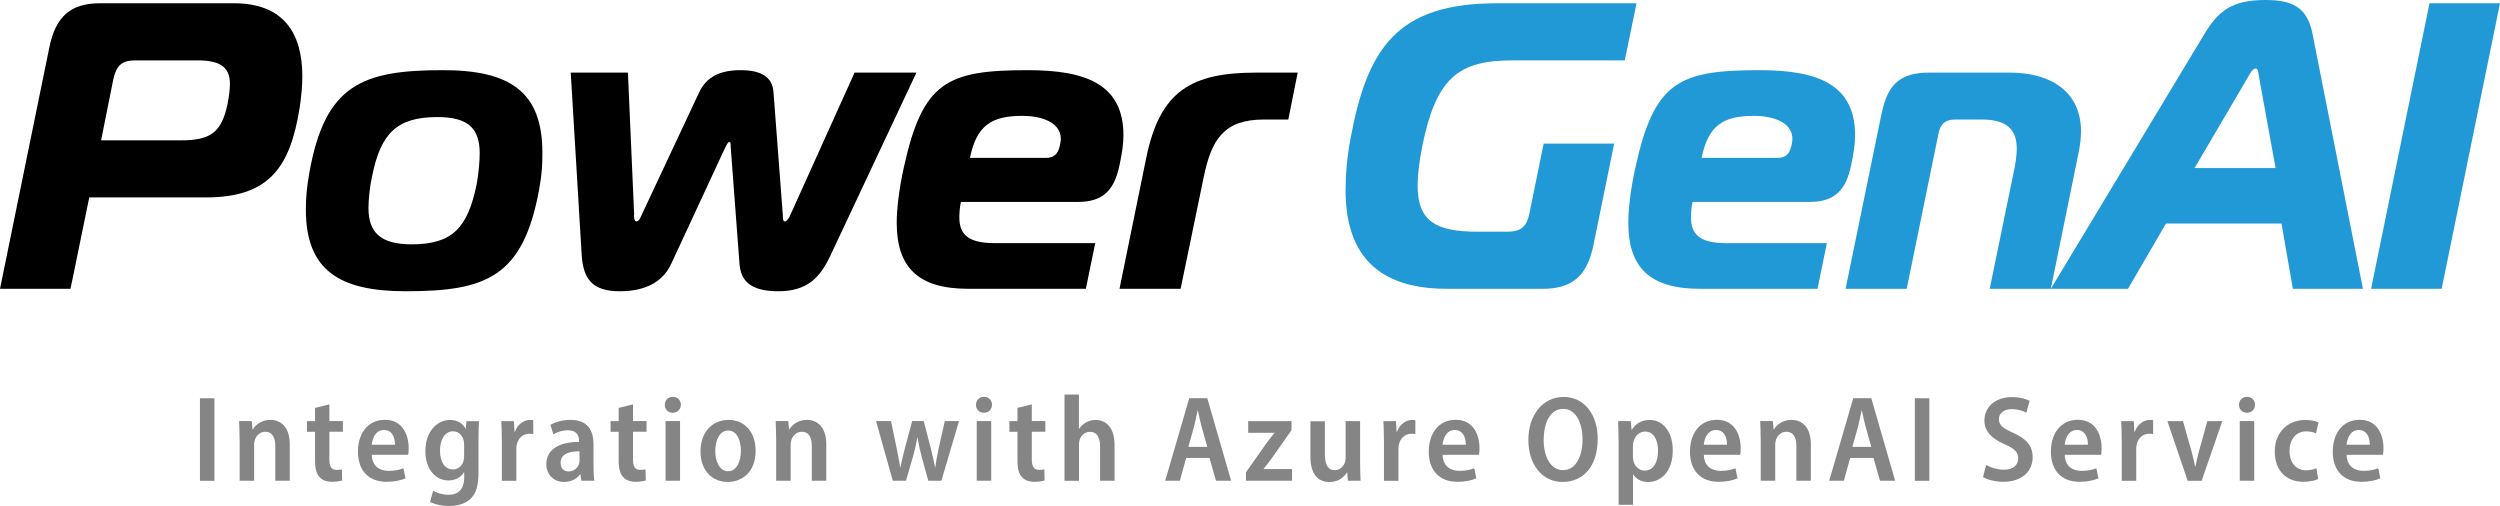
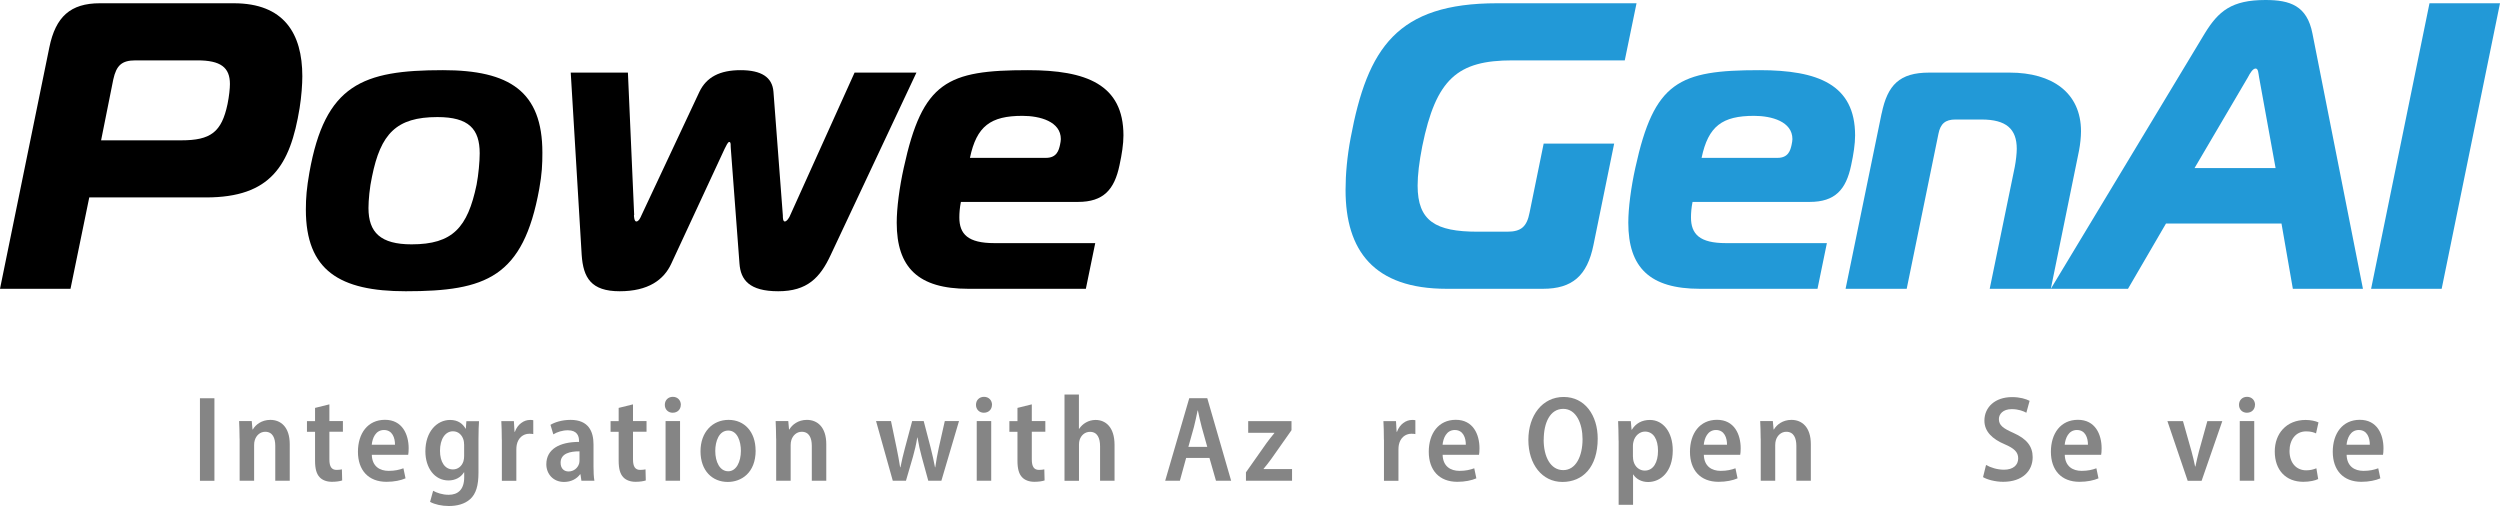
<svg xmlns="http://www.w3.org/2000/svg" id="_レイヤー_2" viewBox="0 0 367.73 74.43">
  <defs>
    <style>.cls-1,.cls-2,.cls-3{stroke-width:0px;}.cls-2{fill:#858585;}.cls-3{fill:#2299d7;}</style>
  </defs>
  <g id="_レイヤー_1-2">
    <path class="cls-1" d="m0,42.48L7.26,6.96C8.18,2.46,10.37.48,14.69.48h19.7c7.37,0,10.08,4.44,10.08,10.74,0,1.14-.12,2.94-.4,4.68-1.38,8.46-4.26,13.14-13.77,13.14H13.13l-2.76,13.44H0Zm26.67-21.84c4.32,0,5.93-1.2,6.8-5.34.23-1.14.35-2.28.35-2.94,0-2.46-1.38-3.48-4.78-3.48h-9.1c-2.02,0-2.82.72-3.28,2.82l-1.79,8.94h11.81Z" />
    <path class="cls-1" d="m79.78,22.44c0,1.74-.06,3.12-.46,5.34-2.36,13.02-7.83,15.06-19.64,15.06-9.73,0-14.69-3.06-14.69-12,0-1.74.12-3.18.52-5.46,2.3-12.96,7.83-15.06,19.64-15.06,9.79,0,14.63,3.12,14.63,12.12Zm-25.58,8.16c0,3.6,1.79,5.34,6.34,5.34,6.05,0,8.24-2.46,9.56-8.76.29-1.5.46-3.48.46-4.62,0-3.6-1.61-5.34-6.22-5.34-6.05,0-8.35,2.46-9.62,8.76-.35,1.56-.52,3.48-.52,4.62Z" />
    <path class="cls-1" d="m93.25,31.62c0,.3.06.96.35.96.35,0,.63-.6.75-.9l8.53-18.18c1.04-2.16,3-3.18,6.05-3.18s4.67,1.02,4.84,3.18l1.38,18.18c0,.3,0,.9.29.9s.69-.6.81-.96l9.45-20.94h9.1l-12.61,26.82c-1.56,3.36-3.46,5.34-7.72,5.34s-5.53-1.68-5.7-4.08l-1.27-16.86c-.06-.42.06-1.02-.23-1.02-.23,0-.46.6-.69,1.02l-7.83,16.86c-1.09,2.4-3.4,4.08-7.6,4.08s-5.36-1.98-5.59-5.34l-1.61-26.82h8.41l.92,20.94Z" />
    <path class="cls-1" d="m142.44,42.48c-7.37,0-10.54-3.12-10.54-9.72,0-2.16.4-5.22,1.04-8.1,2.76-12.66,6.39-14.34,18.26-14.34,8.58,0,14.05,2.1,14.05,9.6,0,1.26-.23,2.76-.58,4.38-.75,3.6-2.36,5.4-6.11,5.4h-17.22c-.17.84-.23,1.62-.23,2.28,0,2.46,1.27,3.78,5.13,3.78h14.86l-1.38,6.72h-17.28Zm11.41-19.26c1.61,0,1.9-1.14,2.07-1.92.06-.3.12-.6.12-.84,0-2.58-3.05-3.42-5.65-3.42-4.67,0-6.74,1.5-7.72,6.18h11.17Z" />
-     <path class="cls-1" d="m168.59,23.28c2.02-9.96,6.68-12.6,16.24-12.6h6.05l-1.38,6.9h-3.57c-5.88,0-7.72,2.88-8.87,8.46l-3.4,16.44h-8.99l3.92-19.2Z" />
    <path class="cls-3" d="m222.46,8.88c-8.06,0-11.23,2.7-13.25,12.6-.46,2.34-.69,4.26-.69,5.82,0,5.22,2.65,6.78,8.81,6.78h4.38c2.02,0,2.88-.72,3.28-2.82l2.07-10.14h10.37l-3.05,14.94c-.92,4.5-3.11,6.42-7.43,6.42h-14.17c-10.71,0-14.86-5.64-14.86-14.52,0-2.34.23-4.92.75-7.68,2.48-13.26,6.85-19.8,21.54-19.8h20.51l-1.73,8.4h-16.53Z" />
    <path class="cls-3" d="m250.05,42.48c-7.37,0-10.54-3.12-10.54-9.72,0-2.16.4-5.22,1.04-8.1,2.77-12.66,6.39-14.34,18.26-14.34,8.58,0,14.06,2.1,14.06,9.6,0,1.26-.23,2.76-.58,4.38-.75,3.6-2.36,5.4-6.11,5.4h-17.22c-.17.84-.23,1.62-.23,2.28,0,2.46,1.27,3.78,5.13,3.78h14.86l-1.38,6.72h-17.28Zm11.41-19.26c1.61,0,1.9-1.14,2.07-1.92.06-.3.12-.6.12-.84,0-2.58-3.05-3.42-5.64-3.42-4.67,0-6.74,1.5-7.72,6.18h11.17Z" />
    <path class="cls-3" d="m276.78,16.68c.86-4.2,2.65-6,6.97-6h11.87c6.22,0,10.48,2.94,10.48,8.64,0,.84-.12,1.92-.29,2.82l-4.15,20.34h-8.99l3.69-17.94c.17-.9.29-1.98.29-2.64,0-2.94-1.55-4.32-5.18-4.32h-3.86c-1.44,0-2.19.6-2.48,2.1l-4.67,22.8h-8.99l5.3-25.8Z" />
    <path class="cls-3" d="m324.3,4.92c2.02-3.3,3.97-4.92,8.93-4.92,3.63,0,6.11.84,6.91,4.92l7.43,37.56h-10.31l-1.67-9.6h-16.99l-5.59,9.6h-11.35l22.64-37.56Zm-1.5,19.8h11.92l-2.42-13.32c-.12-.66-.12-1.32-.52-1.32s-.81.66-1.15,1.32l-7.83,13.32Z" />
    <path class="cls-3" d="m348.77,42.48L357.36.48h10.37l-8.58,42h-10.37Z" />
    <path class="cls-2" d="m31.54,58.58v12.14h-2.13v-12.14h2.13Z" />
    <path class="cls-2" d="m35.24,64.51c0-1.01-.04-1.8-.07-2.57h1.86l.11,1.23h.05c.4-.69,1.28-1.41,2.58-1.41,1.51,0,2.85,1.03,2.85,3.58v5.37h-2.13v-5.13c0-1.14-.38-2.07-1.48-2.07-.76,0-1.32.55-1.53,1.23-.07.19-.1.46-.1.73v5.24h-2.13v-6.2Z" />
    <path class="cls-2" d="m48.45,59.48v2.46h1.99v1.57h-1.99v4.07c0,1.07.33,1.54,1.06,1.54.33,0,.59-.04.78-.08l.04,1.63c-.32.11-.85.2-1.51.2-.76,0-1.4-.24-1.8-.67-.46-.48-.68-1.24-.68-2.43v-4.25h-1.19v-1.57h1.19v-1.95l2.1-.52Z" />
    <path class="cls-2" d="m54.69,66.91c.05,1.7,1.18,2.35,2.48,2.35.91,0,1.58-.16,2.17-.38l.31,1.48c-.69.3-1.67.51-2.8.51-2.67,0-4.2-1.72-4.2-4.42s1.44-4.7,3.98-4.7,3.48,2.14,3.48,4.19c0,.44-.03.76-.07.96h-5.34Zm3.41-1.49c.01-.99-.37-2.17-1.62-2.17s-1.71,1.23-1.8,2.17h3.41Z" />
    <path class="cls-2" d="m70.46,61.95c-.04.63-.08,1.39-.08,2.59v4.97c0,1.91-.36,3.11-1.2,3.89-.82.75-1.97,1.03-3.16,1.03-1.01,0-2.06-.22-2.76-.61l.45-1.63c.52.29,1.34.59,2.29.59,1.35,0,2.28-.76,2.28-2.57v-.73h-.04c-.44.72-1.25,1.19-2.27,1.19-2.05,0-3.4-1.85-3.4-4.28,0-2.94,1.73-4.62,3.64-4.62,1.18,0,1.88.59,2.27,1.28h.04l.08-1.1h1.86Zm-2.2,3.4c0-.22-.02-.43-.07-.61-.2-.71-.73-1.3-1.56-1.3-1.13,0-1.91,1.13-1.91,2.88,0,1.61.7,2.73,1.9,2.73.69,0,1.31-.43,1.55-1.21.07-.23.1-.52.1-.76v-1.72Z" />
    <path class="cls-2" d="m73.81,64.66c0-1.07-.03-1.94-.07-2.71h1.85l.09,1.56h.06c.4-1.13,1.34-1.74,2.21-1.74.21,0,.33,0,.49.04v2.04c-.17-.03-.34-.05-.58-.05-.94,0-1.65.64-1.85,1.63-.04.2-.06.45-.06.72v4.57h-2.13v-6.05Z" />
    <path class="cls-2" d="m85.52,70.71l-.14-.95h-.05c-.5.69-1.34,1.13-2.37,1.13-1.62,0-2.6-1.21-2.6-2.6,0-2.22,1.95-3.29,4.81-3.29v-.17c0-.68-.27-1.54-1.64-1.54-.79,0-1.58.25-2.14.6l-.42-1.4c.59-.36,1.66-.73,2.95-.73,2.65,0,3.38,1.7,3.38,3.61v3.26c0,.76.03,1.52.13,2.08h-1.92Zm-.29-4.32c-1.32-.01-2.77.28-2.77,1.67,0,.9.55,1.29,1.17,1.29.76,0,1.35-.5,1.55-1.15.04-.15.06-.32.06-.47v-1.34Z" />
    <path class="cls-2" d="m93.11,59.48v2.46h1.99v1.57h-1.99v4.07c0,1.07.33,1.54,1.06,1.54.33,0,.59-.04.78-.08l.04,1.63c-.32.11-.85.2-1.51.2-.76,0-1.4-.24-1.8-.67-.46-.48-.68-1.24-.68-2.43v-4.25h-1.19v-1.57h1.19v-1.95l2.1-.52Z" />
    <path class="cls-2" d="m100.14,59.54c0,.66-.46,1.17-1.2,1.17-.68,0-1.16-.51-1.15-1.17,0-.68.49-1.17,1.18-1.17s1.17.49,1.18,1.17Zm-2.24,11.17v-8.77h2.13v8.77h-2.13Z" />
    <path class="cls-2" d="m111.15,66.26c0,3.32-2.13,4.63-4.1,4.63-2.29,0-4.01-1.66-4.01-4.51s1.79-4.62,4.13-4.62,3.97,1.77,3.97,4.5Zm-5.94.07c0,1.62.67,2.99,1.91,2.99,1.18,0,1.86-1.38,1.86-3.01,0-1.35-.49-2.98-1.86-2.98s-1.91,1.59-1.91,3Z" />
    <path class="cls-2" d="m114.16,64.51c0-1.01-.04-1.8-.07-2.57h1.86l.11,1.23h.05c.4-.69,1.28-1.41,2.58-1.41,1.51,0,2.85,1.03,2.85,3.58v5.37h-2.13v-5.13c0-1.14-.38-2.07-1.48-2.07-.76,0-1.32.55-1.53,1.23-.06.19-.1.46-.1.73v5.24h-2.13v-6.2Z" />
    <path class="cls-2" d="m131.06,61.95l.83,3.98c.19.94.37,1.88.51,2.8h.05c.17-.92.42-1.9.65-2.78l1.07-4.01h1.7l1.02,3.91c.25,1.01.47,1.95.64,2.88h.04c.12-.92.31-1.87.52-2.88l.88-3.91h2.09l-2.59,8.77h-1.93l-.98-3.58c-.24-.89-.43-1.73-.6-2.77h-.04c-.17,1.06-.38,1.93-.62,2.78l-1.04,3.57h-1.94l-2.46-8.77h2.2Z" />
    <path class="cls-2" d="m145.91,59.54c0,.66-.46,1.17-1.2,1.17-.68,0-1.16-.51-1.15-1.17,0-.68.49-1.17,1.18-1.17s1.17.49,1.18,1.17Zm-2.24,11.17v-8.77h2.13v8.77h-2.13Z" />
    <path class="cls-2" d="m151.77,59.48v2.46h1.99v1.57h-1.99v4.07c0,1.07.33,1.54,1.06,1.54.33,0,.59-.04.78-.08l.04,1.63c-.32.11-.85.2-1.51.2-.76,0-1.4-.24-1.8-.67-.46-.48-.68-1.24-.68-2.43v-4.25h-1.19v-1.57h1.19v-1.95l2.1-.52Z" />
    <path class="cls-2" d="m156.57,58.03h2.13v5.04h.04c.25-.38.59-.7,1-.93.4-.23.89-.37,1.41-.37,1.46,0,2.79,1.04,2.79,3.67v5.27h-2.13v-5.08c0-1.17-.38-2.11-1.48-2.11-.76,0-1.31.51-1.53,1.2-.06.18-.09.44-.09.67v5.33h-2.13v-12.69Z" />
    <path class="cls-2" d="m174.47,67.36l-.92,3.35h-2.16l3.54-12.14h2.65l3.51,12.14h-2.23l-.96-3.35h-3.42Zm3.11-1.62l-.82-2.93c-.21-.76-.4-1.68-.56-2.43h-.04c-.16.76-.35,1.69-.54,2.42l-.82,2.93h2.79Z" />
    <path class="cls-2" d="m183.28,69.46l3.04-4.32c.39-.52.75-.98,1.13-1.44v-.04h-3.85v-1.71h6.37v1.33s-2.97,4.22-2.97,4.22c-.38.51-.76,1.02-1.14,1.46v.04h4.19v1.71h-6.78v-1.25Z" />
-     <path class="cls-2" d="m200.06,68.11c0,1.01.04,1.88.07,2.6h-1.86l-.11-1.2h-.05c-.36.59-1.18,1.39-2.55,1.39-1.6,0-2.81-1.04-2.81-3.72v-5.22h2.13v4.89c0,1.39.39,2.31,1.45,2.31.8,0,1.29-.59,1.48-1.09.07-.19.12-.44.12-.71v-5.41h2.13v6.16Z" />
    <path class="cls-2" d="m203.56,64.66c0-1.07-.03-1.94-.07-2.71h1.85l.09,1.56h.06c.4-1.13,1.34-1.74,2.21-1.74.21,0,.33,0,.49.04v2.04c-.17-.03-.34-.05-.58-.05-.94,0-1.65.64-1.85,1.63-.04.2-.06.45-.06.72v4.57h-2.13v-6.05Z" />
    <path class="cls-2" d="m212.2,66.91c.05,1.7,1.18,2.35,2.48,2.35.91,0,1.58-.16,2.17-.38l.31,1.48c-.69.3-1.67.51-2.8.51-2.67,0-4.2-1.72-4.2-4.42s1.44-4.7,3.98-4.7,3.48,2.14,3.48,4.19c0,.44-.03.76-.07.96h-5.34Zm3.41-1.49c.01-.99-.37-2.17-1.62-2.17s-1.71,1.23-1.8,2.17h3.41Z" />
    <path class="cls-2" d="m235.01,64.51c0,4.21-2.2,6.38-5.19,6.38s-5.01-2.6-5.01-6.19,2.06-6.31,5.19-6.31,5.01,2.71,5.01,6.12Zm-7.95.17c0,2.52,1.02,4.47,2.88,4.47s2.84-2.05,2.84-4.55c0-2.26-.91-4.46-2.84-4.46s-2.87,2.03-2.87,4.54Z" />
    <path class="cls-2" d="m238.08,64.81c0-1.15-.04-2.06-.07-2.86h1.87l.11,1.26h.04c.58-.94,1.49-1.44,2.66-1.44,1.93,0,3.36,1.77,3.36,4.47,0,3.18-1.8,4.66-3.63,4.66-1,0-1.78-.47-2.17-1.1h-.04v4.45h-2.12v-9.44Zm2.12,2.37c0,.23.02.45.07.64.22.89.91,1.4,1.66,1.4,1.28,0,1.95-1.23,1.95-2.9s-.65-2.84-1.92-2.84c-.78,0-1.5.63-1.69,1.49-.05.18-.08.39-.08.58v1.64Z" />
    <path class="cls-2" d="m250.62,66.91c.05,1.7,1.18,2.35,2.48,2.35.91,0,1.58-.16,2.17-.38l.31,1.48c-.69.3-1.67.51-2.8.51-2.67,0-4.2-1.72-4.2-4.42s1.44-4.7,3.98-4.7,3.48,2.14,3.48,4.19c0,.44-.03.76-.07.96h-5.34Zm3.41-1.49c.01-.99-.37-2.17-1.62-2.17s-1.71,1.23-1.8,2.17h3.41Z" />
    <path class="cls-2" d="m258.98,64.51c0-1.01-.04-1.8-.07-2.57h1.86l.11,1.23h.05c.4-.69,1.28-1.41,2.58-1.41,1.51,0,2.85,1.03,2.85,3.58v5.37h-2.13v-5.13c0-1.14-.38-2.07-1.48-2.07-.76,0-1.32.55-1.53,1.23-.06.19-.1.46-.1.73v5.24h-2.13v-6.2Z" />
-     <path class="cls-2" d="m272.14,67.36l-.92,3.35h-2.16l3.54-12.14h2.65l3.51,12.14h-2.23l-.96-3.35h-3.42Zm3.11-1.62l-.82-2.93c-.21-.76-.4-1.68-.56-2.43h-.04c-.16.76-.35,1.69-.54,2.42l-.82,2.93h2.79Z" />
-     <path class="cls-2" d="m283.79,58.58v12.14h-2.13v-12.14h2.13Z" />
    <path class="cls-2" d="m292.15,68.4c.64.37,1.63.69,2.62.69,1.34,0,2.09-.67,2.09-1.67,0-.94-.61-1.48-1.98-2.07-1.81-.76-2.99-1.87-2.99-3.48,0-1.96,1.55-3.46,4.07-3.46,1.16,0,2.04.27,2.58.55l-.48,1.75c-.41-.23-1.15-.53-2.15-.53-1.31,0-1.89.75-1.89,1.46,0,.93.64,1.37,2.14,2.04,1.94.86,2.83,1.96,2.83,3.57,0,2.02-1.5,3.62-4.34,3.62-1.17,0-2.38-.33-2.96-.69l.44-1.78Z" />
    <path class="cls-2" d="m303.71,66.91c.05,1.7,1.18,2.35,2.48,2.35.91,0,1.58-.16,2.17-.38l.31,1.48c-.69.3-1.67.51-2.8.51-2.67,0-4.2-1.72-4.2-4.42s1.44-4.7,3.98-4.7,3.48,2.14,3.48,4.19c0,.44-.03.76-.07.96h-5.34Zm3.41-1.49c.01-.99-.37-2.17-1.62-2.17s-1.71,1.23-1.8,2.17h3.41Z" />
-     <path class="cls-2" d="m312.08,64.66c0-1.07-.03-1.94-.07-2.71h1.85l.09,1.56h.06c.4-1.13,1.34-1.74,2.21-1.74.21,0,.33,0,.49.04v2.04c-.17-.03-.34-.05-.58-.05-.94,0-1.65.64-1.85,1.63-.04.2-.06.45-.06.72v4.57h-2.13v-6.05Z" />
    <path class="cls-2" d="m321.1,61.95l1.25,4.43c.21.75.38,1.48.53,2.23h.05c.15-.75.32-1.46.52-2.23l1.23-4.43h2.2l-3.04,8.77h-2.05l-2.98-8.77h2.29Z" />
    <path class="cls-2" d="m331.69,59.54c0,.66-.46,1.17-1.2,1.17-.68,0-1.16-.51-1.15-1.17,0-.68.49-1.17,1.18-1.17s1.17.49,1.18,1.17Zm-2.24,11.17v-8.77h2.13v8.77h-2.13Z" />
    <path class="cls-2" d="m340.97,70.47c-.4.2-1.21.4-2.17.4-2.55,0-4.2-1.7-4.2-4.46,0-2.62,1.69-4.64,4.55-4.64.73,0,1.45.16,1.88.36l-.36,1.62c-.31-.15-.77-.3-1.45-.3-1.56,0-2.45,1.27-2.45,2.88,0,1.8,1.04,2.85,2.45,2.85.64,0,1.11-.14,1.5-.3l.27,1.6Z" />
    <path class="cls-2" d="m345.17,66.91c.05,1.7,1.18,2.35,2.48,2.35.91,0,1.58-.16,2.17-.38l.31,1.48c-.69.3-1.67.51-2.8.51-2.67,0-4.2-1.72-4.2-4.42s1.44-4.7,3.98-4.7,3.48,2.14,3.48,4.19c0,.44-.03.76-.07.96h-5.34Zm3.41-1.49c.01-.99-.37-2.17-1.62-2.17s-1.71,1.23-1.8,2.17h3.41Z" />
  </g>
</svg>